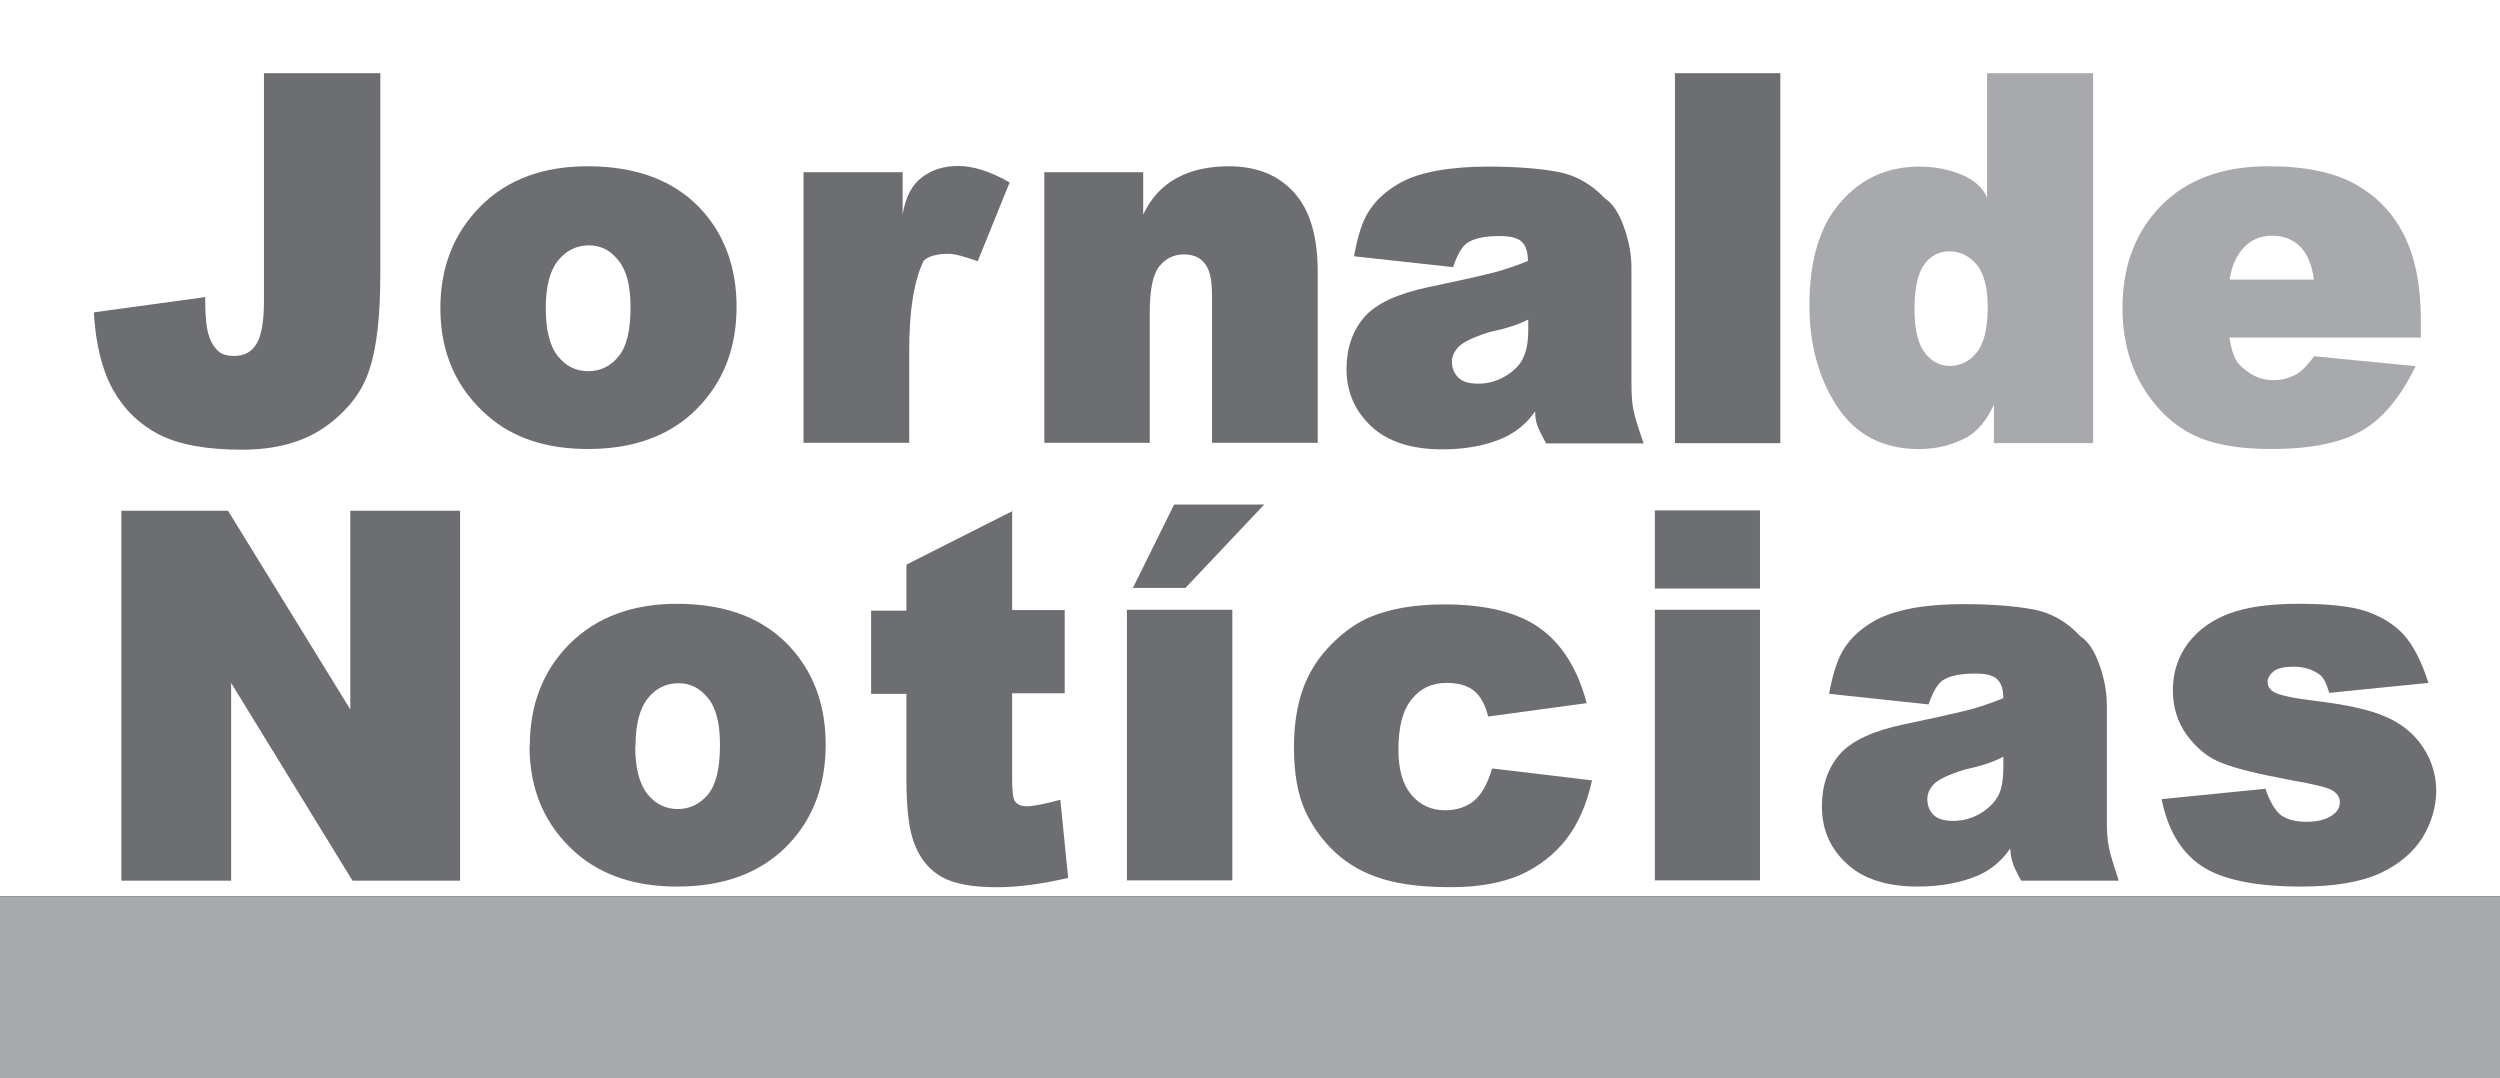
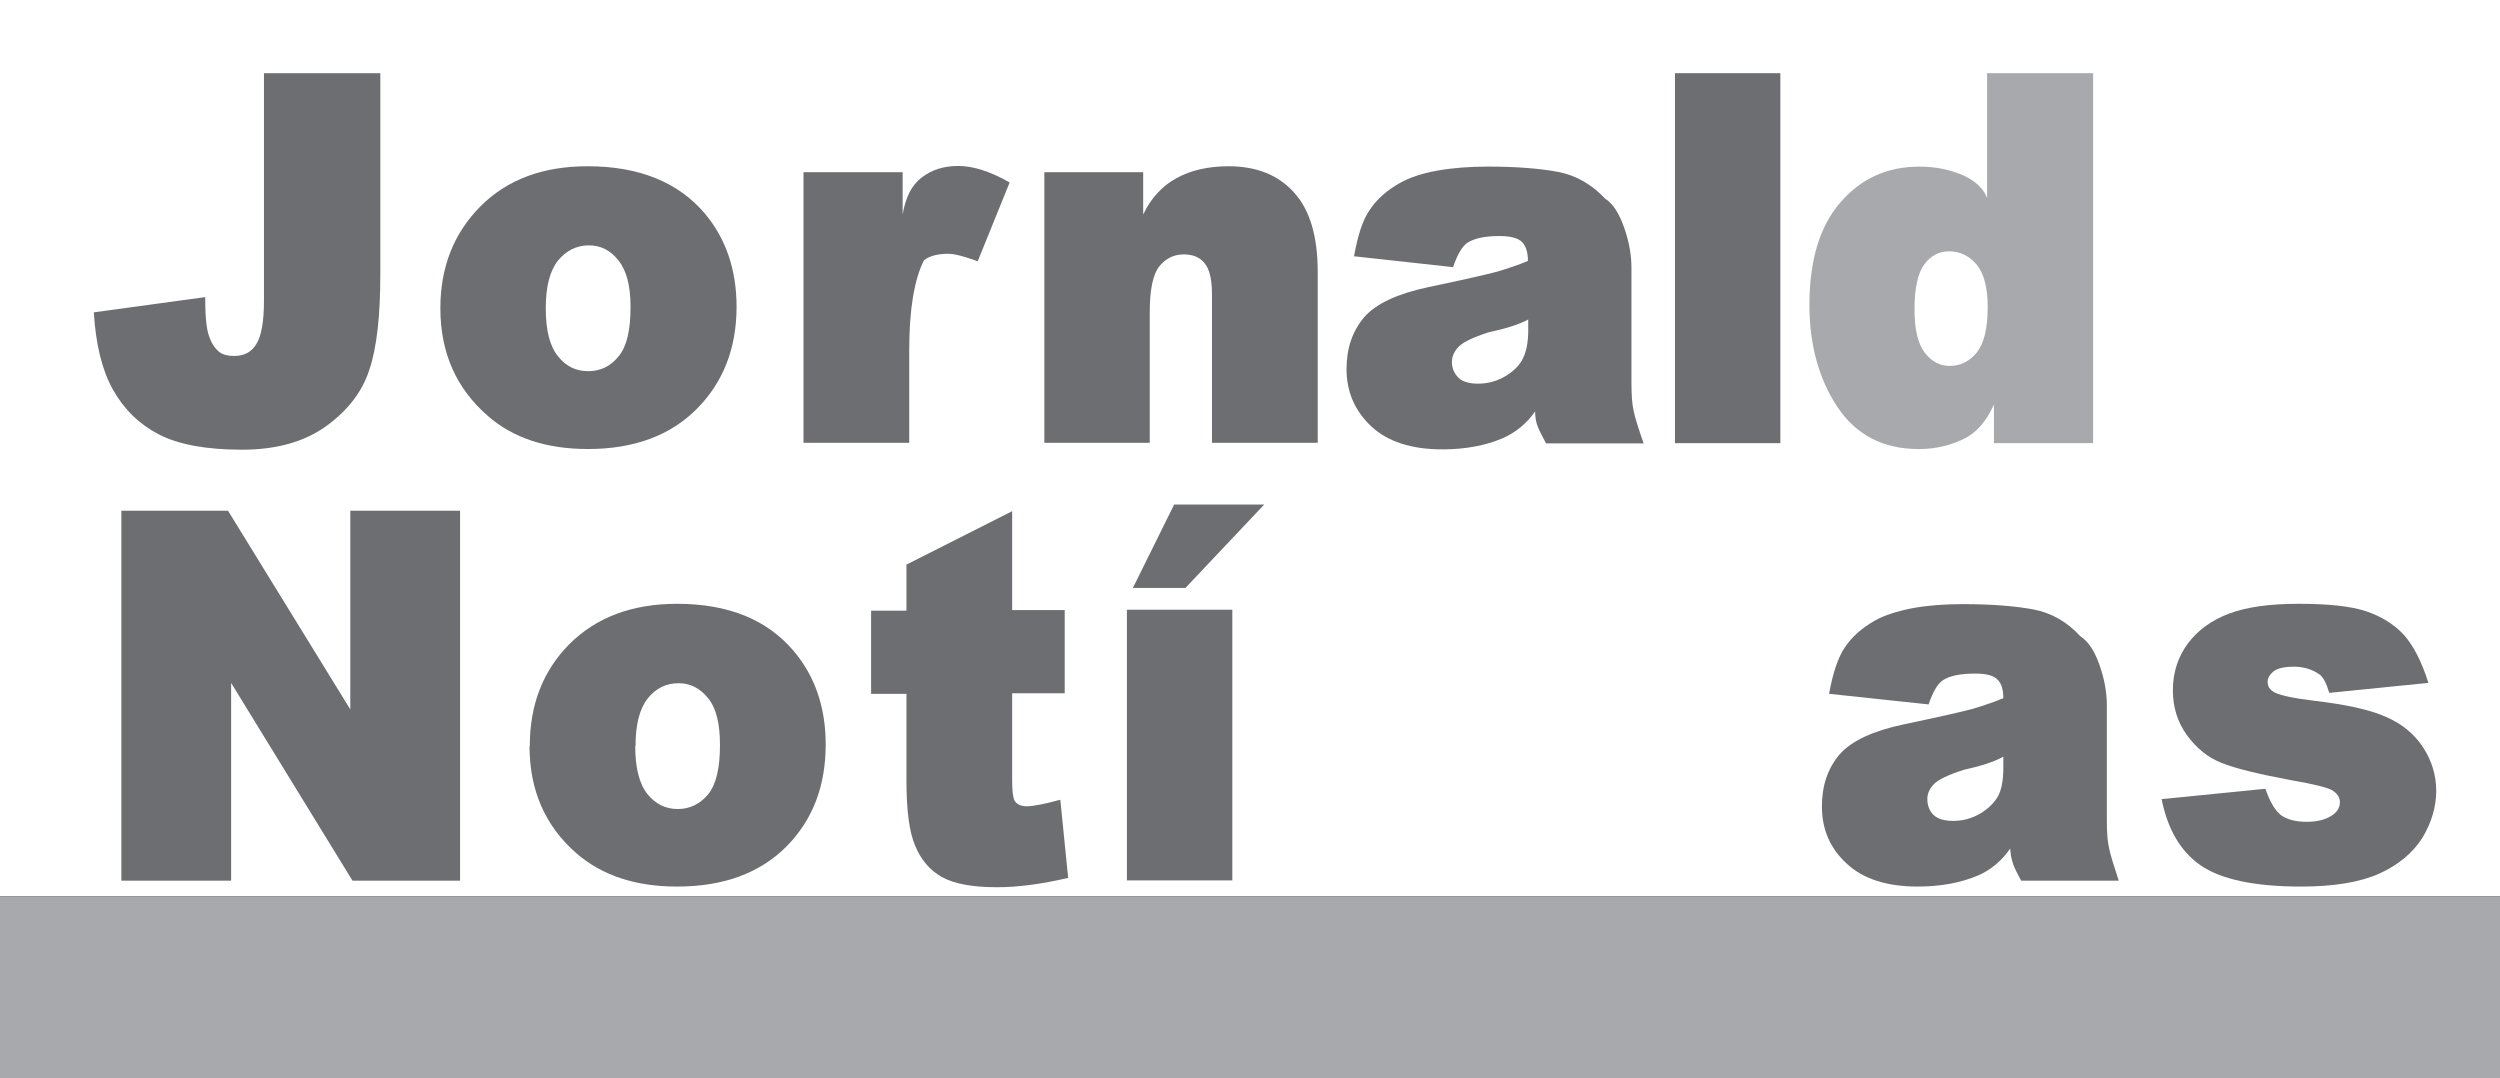
<svg xmlns="http://www.w3.org/2000/svg" width="102" height="44" viewBox="0 0 102 44" fill="none">
  <rect x="0" y="0" width="102" height="44" fill="#333333" stroke="none" />
  <path fill-rule="evenodd" clip-rule="evenodd" d="M0 0V36.567H102V0H0Z" fill="white" />
  <path fill-rule="evenodd" clip-rule="evenodd" d="M10.77 2.986H15.517V11.169C15.517 12.871 15.377 14.167 15.071 15.082C14.777 15.997 14.177 16.759 13.297 17.395C12.404 18.03 11.268 18.348 9.877 18.348C8.435 18.348 7.299 18.144 6.482 17.725C5.678 17.306 5.053 16.696 4.607 15.895C4.16 15.095 3.905 14.04 3.828 12.744L8.371 12.122C8.371 12.884 8.422 13.418 8.524 13.697C8.614 13.977 8.754 14.206 8.945 14.358C9.086 14.472 9.303 14.523 9.558 14.523C9.966 14.523 10.273 14.358 10.464 14.028C10.668 13.697 10.77 13.113 10.77 12.249V2.986Z" fill="#6D6E71" />
  <path fill-rule="evenodd" clip-rule="evenodd" d="M22.267 12.577C22.267 13.479 22.433 14.127 22.765 14.534C23.097 14.953 23.505 15.144 24.003 15.144C24.5 15.144 24.922 14.94 25.241 14.534C25.573 14.14 25.726 13.466 25.726 12.526C25.726 11.649 25.56 11.027 25.228 10.62C24.896 10.201 24.5 10.011 24.028 10.011C23.531 10.011 23.11 10.214 22.765 10.633C22.433 11.052 22.267 11.7 22.267 12.577ZM17.967 12.577C17.967 10.9 18.515 9.515 19.6 8.422C20.685 7.33 22.14 6.783 23.977 6.783C26.07 6.783 27.665 7.431 28.75 8.702C29.618 9.731 30.052 11.014 30.052 12.514C30.052 14.216 29.503 15.601 28.431 16.681C27.359 17.761 25.879 18.32 23.99 18.32C22.306 18.32 20.94 17.875 19.907 16.973C18.618 15.855 17.967 14.394 17.967 12.577Z" fill="#6D6E71" />
  <path fill-rule="evenodd" clip-rule="evenodd" d="M32.783 7.026H36.828V8.754C36.943 8.055 37.199 7.547 37.607 7.242C38.015 6.924 38.513 6.771 39.1 6.771C39.687 6.771 40.402 6.987 41.193 7.445L39.891 10.659C39.33 10.456 38.934 10.354 38.692 10.354C38.258 10.354 37.913 10.443 37.696 10.621C37.301 11.409 37.096 12.629 37.096 14.293V18.067H32.783V7.026Z" fill="#6D6E71" />
  <path fill-rule="evenodd" clip-rule="evenodd" d="M42.622 7.025H46.642V8.753C46.961 8.079 47.42 7.584 48.007 7.266C48.582 6.948 49.296 6.783 50.126 6.783C51.261 6.783 52.155 7.139 52.793 7.85C53.444 8.562 53.763 9.642 53.763 11.103V18.066H49.449V12.005C49.449 11.395 49.347 10.976 49.143 10.735C48.952 10.493 48.658 10.379 48.301 10.379C47.892 10.379 47.561 10.544 47.293 10.874C47.038 11.205 46.91 11.827 46.91 12.742V18.066H42.609V7.025H42.622Z" fill="#6D6E71" />
  <path fill-rule="evenodd" clip-rule="evenodd" d="M62.352 13.035C61.982 13.239 61.446 13.404 60.744 13.556C60.106 13.76 59.685 13.963 59.506 14.153C59.34 14.331 59.238 14.535 59.238 14.763C59.238 15.018 59.327 15.233 59.506 15.411C59.672 15.576 59.94 15.653 60.31 15.653C60.706 15.653 61.076 15.551 61.42 15.348C61.752 15.145 62.007 14.903 62.135 14.624C62.275 14.344 62.352 13.963 62.352 13.48V13.035ZM59.302 10.901L55.244 10.456C55.397 9.605 55.601 8.957 55.895 8.55C56.175 8.131 56.571 7.775 57.107 7.47C57.49 7.254 58 7.076 58.638 6.962C59.276 6.848 59.965 6.797 60.706 6.797C61.867 6.797 62.824 6.873 63.564 7.013C64.304 7.153 64.942 7.521 65.491 8.106C65.797 8.296 66.052 8.69 66.257 9.262C66.461 9.834 66.563 10.393 66.563 10.914V15.615C66.563 16.11 66.588 16.479 66.652 16.758C66.703 17.025 66.844 17.47 67.061 18.092H63.079C62.888 17.736 62.76 17.482 62.709 17.317C62.658 17.152 62.633 16.974 62.633 16.784C62.288 17.279 61.854 17.635 61.318 17.876C60.603 18.181 59.787 18.334 58.842 18.334C57.579 18.334 56.609 18.016 55.946 17.393C55.282 16.771 54.938 15.983 54.938 15.068C54.938 14.204 55.18 13.505 55.665 12.934C56.15 12.387 57.018 11.981 58.281 11.714C59.736 11.409 60.68 11.193 61.101 11.079C61.522 10.952 61.943 10.812 62.339 10.647C62.339 10.304 62.262 10.037 62.096 9.872C61.943 9.719 61.637 9.63 61.191 9.63C60.591 9.63 60.157 9.719 59.863 9.91C59.659 10.05 59.468 10.367 59.289 10.888L59.302 10.901Z" fill="#6D6E71" />
  <path fill-rule="evenodd" clip-rule="evenodd" d="M68.338 2.986H72.638V18.081H68.338V2.986Z" fill="#6D6E71" />
  <path fill-rule="evenodd" clip-rule="evenodd" d="M81.098 12.516C81.098 11.741 80.945 11.156 80.651 10.8C80.345 10.432 79.962 10.254 79.516 10.254C79.133 10.254 78.788 10.419 78.52 10.775C78.252 11.131 78.112 11.741 78.112 12.617C78.112 13.443 78.252 14.028 78.533 14.396C78.814 14.752 79.146 14.93 79.554 14.93C79.988 14.93 80.358 14.739 80.651 14.383C80.945 14.015 81.098 13.405 81.098 12.528V12.516ZM85.399 2.986V18.081H81.353V16.505C81.06 17.153 80.69 17.585 80.256 17.839C79.656 18.157 79.005 18.322 78.291 18.322C76.836 18.322 75.726 17.75 74.96 16.594C74.207 15.451 73.824 14.066 73.824 12.439C73.824 10.623 74.245 9.225 75.088 8.259C75.93 7.281 77.002 6.798 78.316 6.798C78.941 6.798 79.516 6.912 80.039 7.128C80.549 7.344 80.907 7.662 81.073 8.069V2.986H85.411H85.399Z" fill="#A7A9AC" />
-   <path fill-rule="evenodd" clip-rule="evenodd" d="M94.407 11.408C94.331 10.824 94.152 10.379 93.859 10.074C93.565 9.769 93.182 9.617 92.71 9.617C92.162 9.617 91.728 9.833 91.409 10.265C91.179 10.582 91.026 10.963 90.975 11.408H94.407ZM98.772 13.771H90.962C91.026 14.229 91.141 14.572 91.306 14.813C91.728 15.271 92.2 15.512 92.749 15.512C93.106 15.512 93.425 15.423 93.731 15.245C93.923 15.131 94.152 14.889 94.42 14.534L98.555 14.94C97.93 16.236 97.189 17.113 96.322 17.596C95.467 18.079 94.242 18.32 92.659 18.32C91.281 18.32 90.183 18.117 89.392 17.697C88.588 17.278 87.925 16.63 87.389 15.728C86.866 14.826 86.598 13.771 86.598 12.564C86.598 10.836 87.134 9.451 88.18 8.384C89.239 7.317 90.694 6.783 92.544 6.783C94.025 6.783 95.211 7.025 96.079 7.507C96.96 7.99 97.623 8.676 98.083 9.591C98.542 10.493 98.772 11.662 98.772 13.098V13.771Z" fill="#A7A9AC" />
  <path fill-rule="evenodd" clip-rule="evenodd" d="M4.951 20.838H9.303L14.292 28.944V20.838H18.771V35.932H14.382L9.43 27.864V35.932H4.951V20.838Z" fill="#6D6E71" />
  <path fill-rule="evenodd" clip-rule="evenodd" d="M25.917 30.429C25.917 31.331 26.083 31.979 26.415 32.398C26.746 32.805 27.155 33.008 27.652 33.008C28.15 33.008 28.558 32.805 28.89 32.411C29.222 32.004 29.375 31.331 29.375 30.39C29.375 29.526 29.222 28.891 28.89 28.485C28.558 28.078 28.163 27.875 27.691 27.875C27.18 27.875 26.759 28.078 26.427 28.497C26.095 28.917 25.93 29.565 25.93 30.441L25.917 30.429ZM21.616 30.429C21.616 28.751 22.152 27.366 23.237 26.274C24.322 25.194 25.776 24.635 27.627 24.635C29.72 24.635 31.302 25.283 32.387 26.566C33.255 27.595 33.688 28.866 33.688 30.378C33.688 32.08 33.152 33.465 32.08 34.545C30.996 35.625 29.515 36.172 27.627 36.172C25.942 36.172 24.577 35.727 23.53 34.825C22.242 33.707 21.604 32.245 21.604 30.429H21.616Z" fill="#6D6E71" />
  <path fill-rule="evenodd" clip-rule="evenodd" d="M41.296 20.838V24.891H43.44V28.284H41.296V31.854C41.296 32.273 41.335 32.54 41.386 32.654C41.475 32.807 41.641 32.896 41.883 32.896C42.151 32.896 42.611 32.807 43.261 32.629L43.581 35.818C42.496 36.072 41.526 36.199 40.684 36.199C39.676 36.199 38.923 36.059 38.425 35.78C37.927 35.5 37.57 35.068 37.34 34.509C37.098 33.95 36.983 33.061 36.983 31.841V28.309H35.541V24.916H36.983V23.036L41.283 20.863L41.296 20.838Z" fill="#6D6E71" />
  <path fill-rule="evenodd" clip-rule="evenodd" d="M47.918 20.584H51.581L48.365 23.989H46.221L47.906 20.584H47.918ZM45.978 24.878H50.279V35.92H45.978V24.878Z" fill="#6D6E71" />
-   <path fill-rule="evenodd" clip-rule="evenodd" d="M60.909 31.356L64.954 31.839C64.737 32.83 64.38 33.63 63.895 34.253C63.41 34.863 62.798 35.346 62.045 35.689C61.292 36.019 60.335 36.197 59.199 36.197C58.102 36.197 57.17 36.095 56.43 35.867C55.69 35.651 55.052 35.295 54.516 34.812C53.98 34.329 53.559 33.745 53.252 33.084C52.946 32.423 52.793 31.547 52.793 30.467C52.793 29.387 52.984 28.396 53.355 27.646C53.622 27.087 53.992 26.591 54.465 26.147C54.937 25.702 55.422 25.372 55.919 25.168C56.711 24.838 57.706 24.66 58.918 24.66C60.616 24.66 61.917 24.978 62.823 25.626C63.729 26.274 64.367 27.29 64.737 28.688L60.718 29.234C60.59 28.726 60.386 28.37 60.118 28.167C59.85 27.964 59.493 27.862 59.02 27.862C58.433 27.862 57.961 28.078 57.604 28.523C57.234 28.967 57.055 29.654 57.055 30.581C57.055 31.407 57.234 32.017 57.591 32.436C57.949 32.855 58.408 33.059 58.957 33.059C59.416 33.059 59.812 32.932 60.118 32.69C60.437 32.436 60.679 32.004 60.871 31.381L60.909 31.356Z" fill="#6D6E71" />
-   <path fill-rule="evenodd" clip-rule="evenodd" d="M67.519 24.877H71.807V35.919H67.519V24.877ZM67.519 20.824H71.807V24.013H67.519V20.824Z" fill="#6D6E71" />
  <path fill-rule="evenodd" clip-rule="evenodd" d="M81.736 30.874C81.365 31.078 80.829 31.255 80.128 31.408C79.49 31.611 79.081 31.802 78.89 32.005C78.724 32.183 78.635 32.386 78.635 32.602C78.635 32.869 78.724 33.085 78.89 33.25C79.056 33.415 79.336 33.492 79.694 33.492C80.089 33.492 80.459 33.39 80.804 33.187C81.136 32.983 81.378 32.742 81.531 32.462C81.672 32.183 81.736 31.802 81.736 31.319V30.874ZM78.686 28.74L74.627 28.308C74.781 27.444 74.998 26.808 75.278 26.402C75.559 25.983 75.955 25.627 76.491 25.322C76.874 25.106 77.384 24.941 78.022 24.814C78.66 24.699 79.349 24.648 80.089 24.648C81.251 24.648 82.208 24.725 82.96 24.864C83.701 25.004 84.339 25.373 84.875 25.957C85.194 26.16 85.449 26.542 85.653 27.113C85.857 27.685 85.959 28.244 85.959 28.765V33.453C85.959 33.949 85.985 34.33 86.049 34.597C86.1 34.864 86.24 35.309 86.444 35.931H82.463C82.271 35.575 82.144 35.321 82.106 35.156C82.055 34.991 82.029 34.813 82.016 34.622C81.672 35.118 81.238 35.486 80.715 35.715C80 36.02 79.171 36.172 78.239 36.172C76.975 36.172 76.006 35.855 75.342 35.232C74.666 34.61 74.334 33.835 74.334 32.907C74.334 32.043 74.576 31.344 75.061 30.773C75.546 30.226 76.414 29.82 77.677 29.553C79.132 29.248 80.076 29.032 80.498 28.918C80.919 28.791 81.34 28.651 81.736 28.486C81.736 28.142 81.659 27.876 81.493 27.723C81.34 27.558 81.034 27.482 80.587 27.482C79.987 27.482 79.54 27.571 79.26 27.761C79.056 27.901 78.864 28.219 78.686 28.74Z" fill="#6D6E71" />
  <path fill-rule="evenodd" clip-rule="evenodd" d="M88.232 32.601L92.43 32.182C92.609 32.716 92.826 33.071 93.068 33.262C93.323 33.44 93.668 33.529 94.102 33.529C94.587 33.529 94.957 33.427 95.225 33.211C95.378 33.084 95.467 32.932 95.467 32.728C95.467 32.525 95.352 32.36 95.135 32.233C94.944 32.131 94.408 31.991 93.515 31.839C92.162 31.585 91.205 31.356 90.644 31.127C90.082 30.911 89.623 30.53 89.227 29.997C88.844 29.463 88.653 28.853 88.653 28.167C88.653 27.417 88.87 26.782 89.278 26.236C89.699 25.689 90.248 25.296 90.963 25.029C91.677 24.762 92.621 24.635 93.783 24.635C95.021 24.635 95.927 24.736 96.539 24.94C97.139 25.143 97.649 25.448 98.058 25.88C98.453 26.312 98.798 26.973 99.079 27.862L95.033 28.269C94.918 27.875 94.791 27.633 94.638 27.519C94.332 27.303 93.974 27.201 93.591 27.201C93.209 27.201 92.915 27.265 92.762 27.392C92.609 27.519 92.519 27.659 92.519 27.824C92.519 28.002 92.609 28.142 92.787 28.243C93.03 28.37 93.553 28.485 94.382 28.586C95.697 28.739 96.692 28.955 97.343 29.247C97.994 29.526 98.504 29.946 98.862 30.492C99.219 31.038 99.398 31.636 99.398 32.271C99.398 32.906 99.206 33.567 98.836 34.177C98.453 34.787 97.866 35.282 97.088 35.638C96.297 35.994 95.225 36.172 93.885 36.172C91.983 36.172 90.618 35.879 89.788 35.308C88.959 34.736 88.436 33.821 88.193 32.601H88.232Z" fill="#6D6E71" />
  <path fill-rule="evenodd" clip-rule="evenodd" d="M0 36.568V44.001H102V36.568H0Z" fill="#A7A9AC" />
</svg>